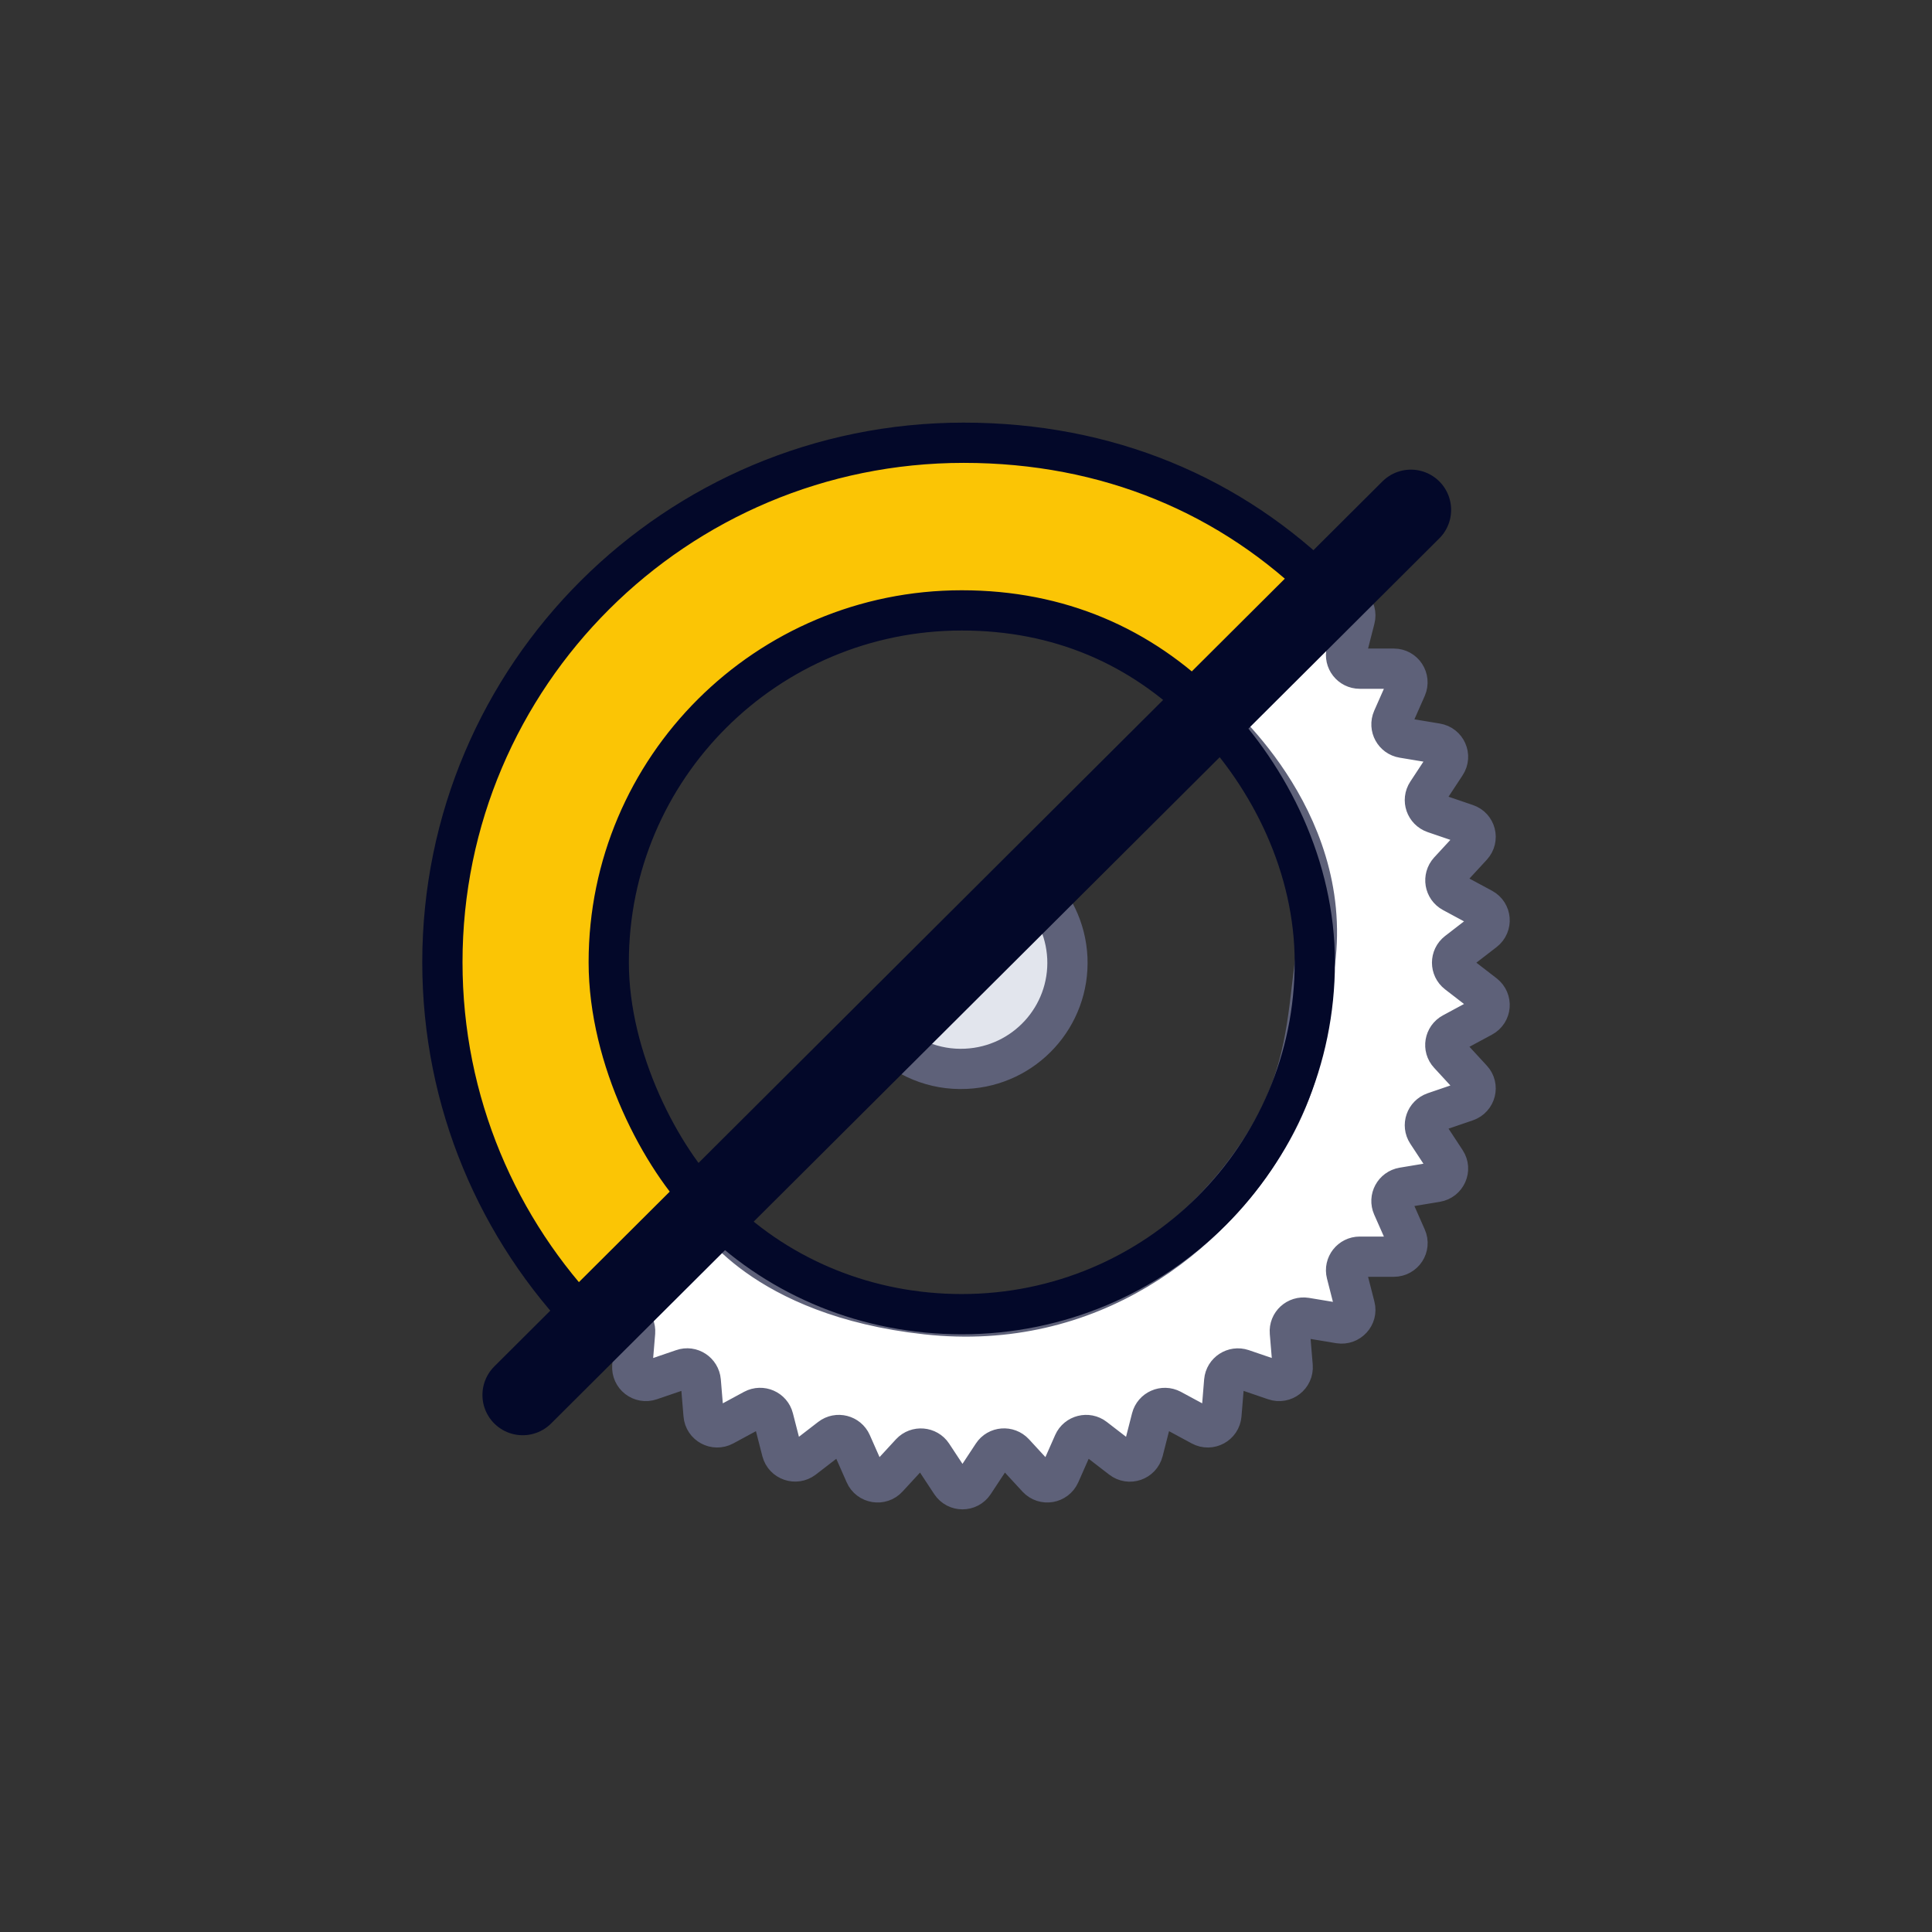
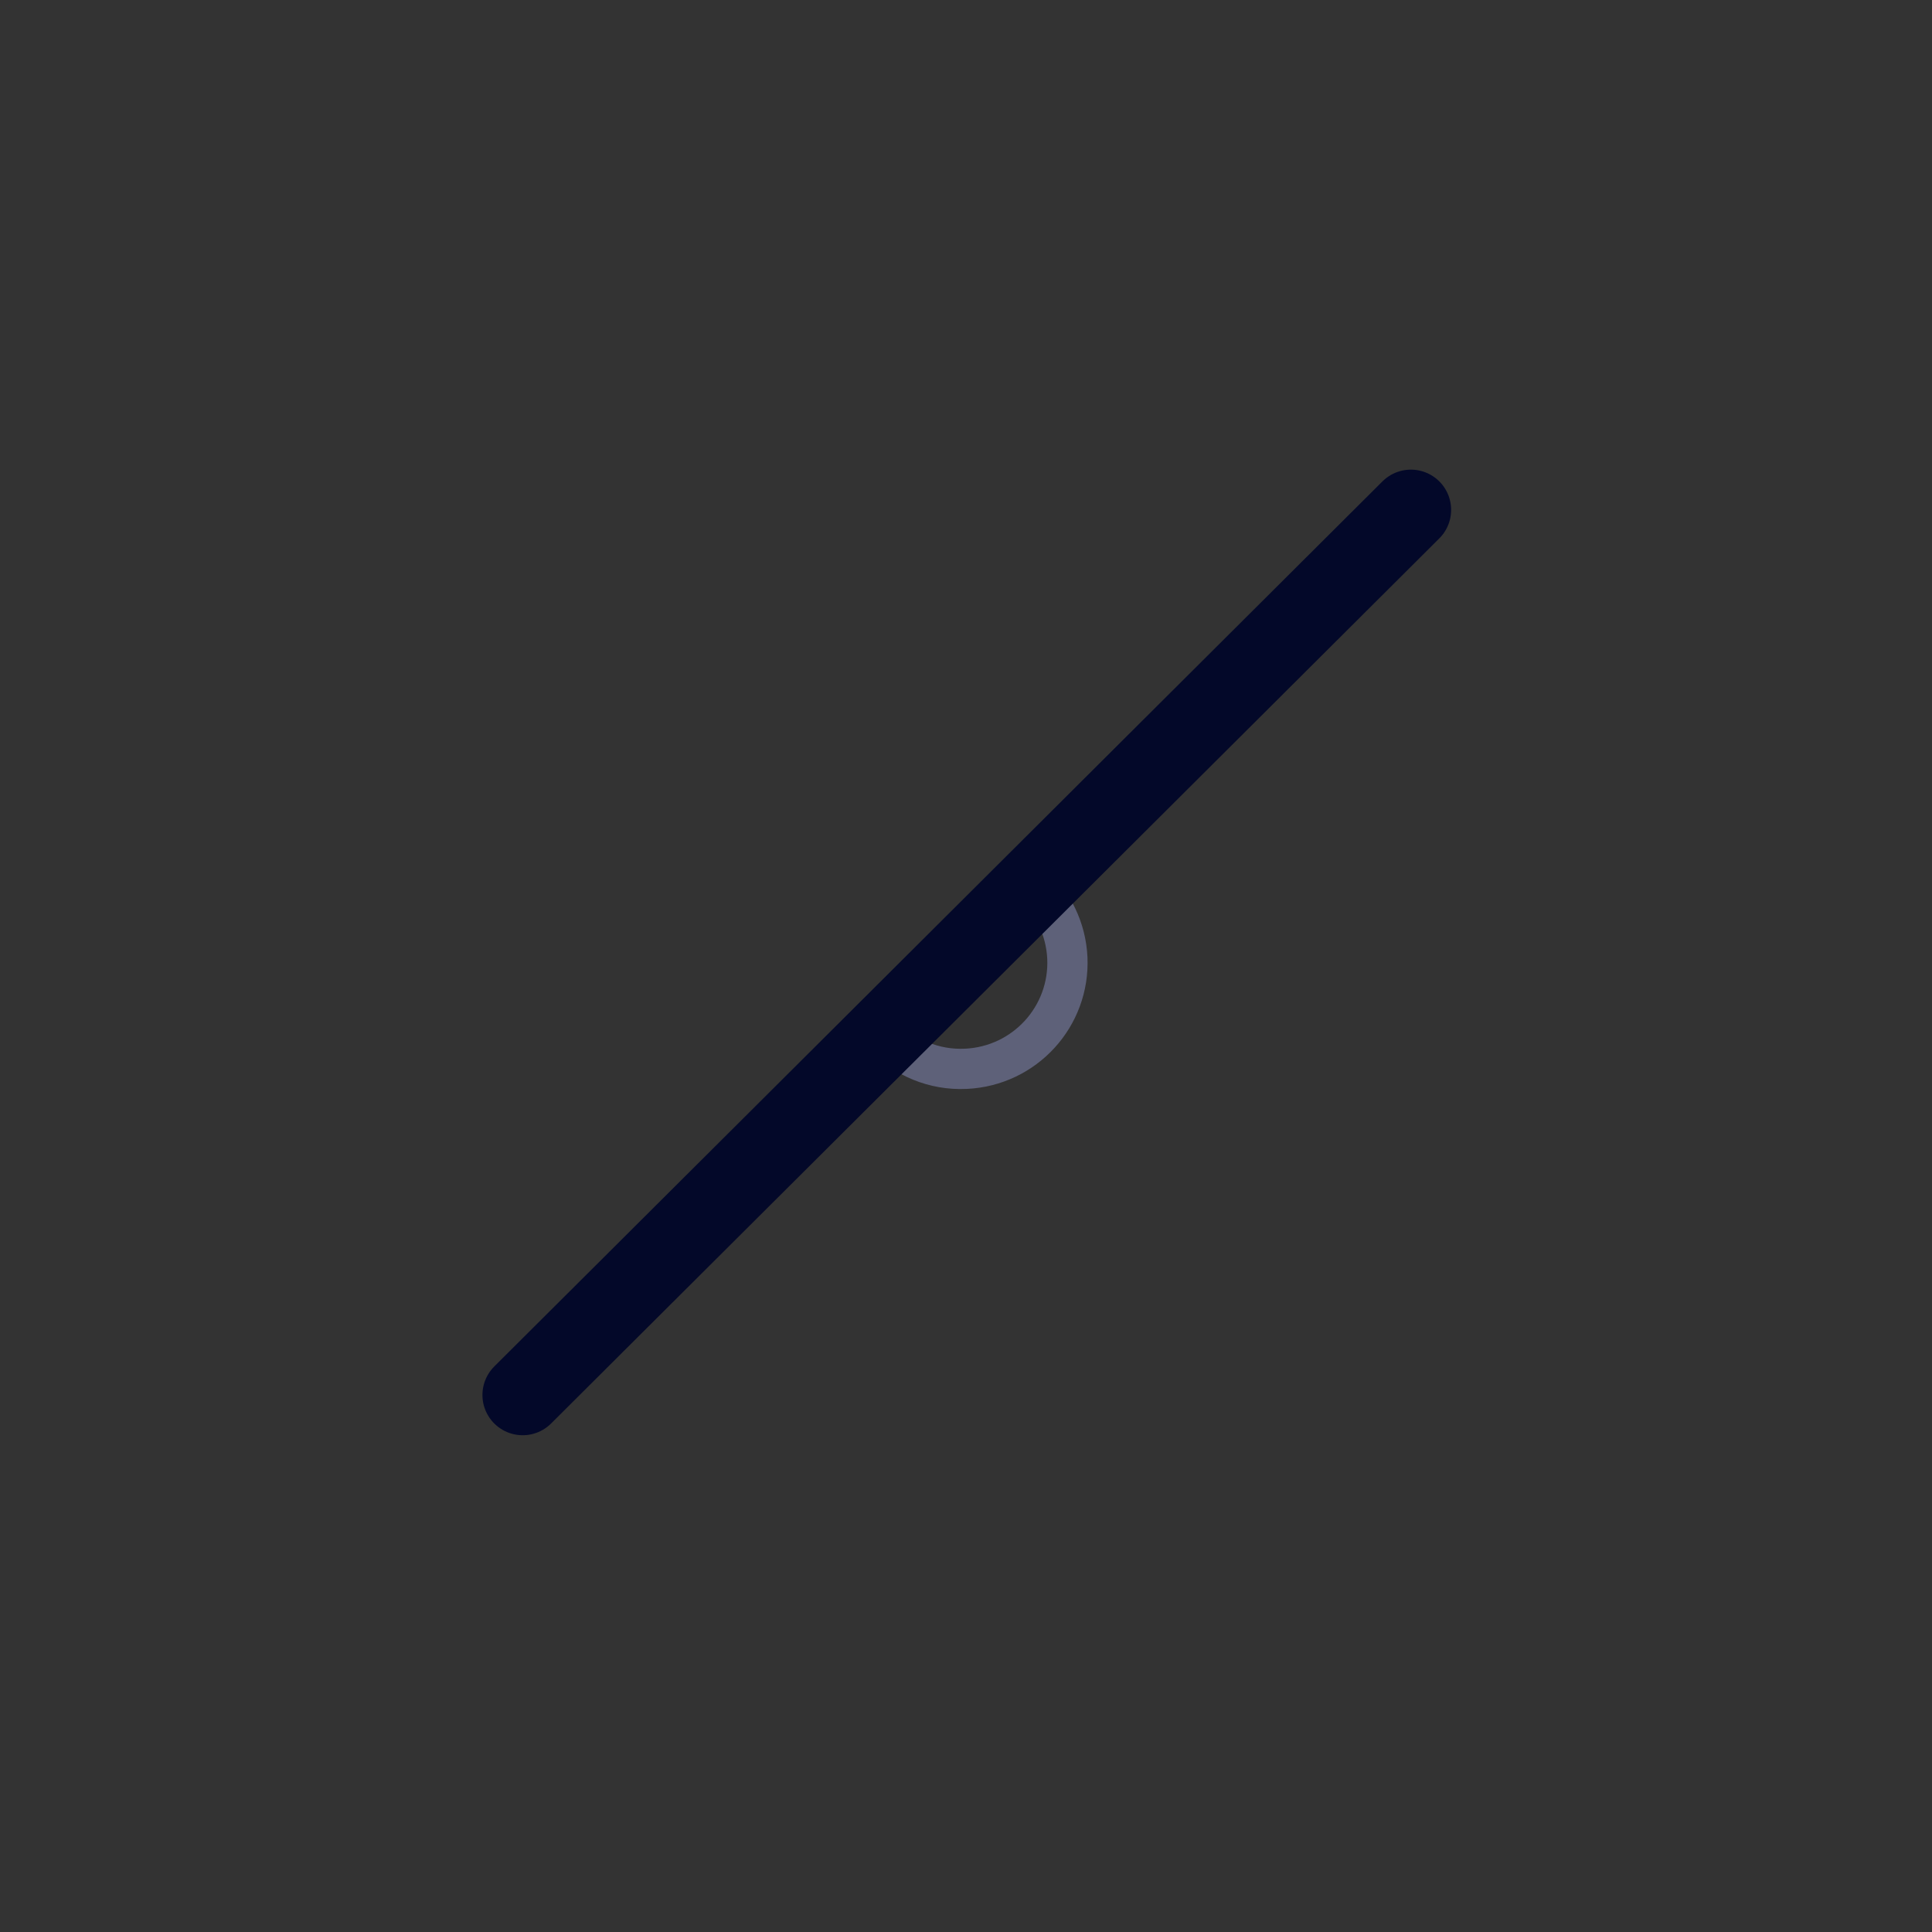
<svg xmlns="http://www.w3.org/2000/svg" width="48" height="48" viewBox="0 0 48 48" fill="none">
  <rect x="0" y="0" width="48" height="48" fill="#333333" stroke="none" />
-   <path d="M32.934 14.996L30.047 17.756C30.047 17.756 33.139 20.285 32.67 23.91C32.484 25.35 32.449 26.678 31.5 28.272C30.063 30.689 27.115 33.105 23.012 32.654C18.909 32.202 17.697 30.094 17.697 30.094L14.845 32.828L15.384 32.739C15.601 32.704 15.795 32.882 15.779 33.102L15.709 33.943C15.69 34.187 15.926 34.372 16.159 34.291L16.961 34.017C17.17 33.943 17.391 34.09 17.41 34.31L17.48 35.152C17.499 35.395 17.763 35.538 17.98 35.422L18.723 35.02C18.917 34.916 19.161 35.02 19.215 35.236L19.425 36.055C19.487 36.291 19.769 36.387 19.963 36.24L20.633 35.723C20.808 35.588 21.063 35.654 21.152 35.854L21.493 36.626C21.59 36.85 21.889 36.9 22.055 36.719L22.628 36.097C22.779 35.935 23.043 35.959 23.163 36.14L23.628 36.846C23.764 37.051 24.062 37.051 24.197 36.846L24.662 36.14C24.782 35.955 25.046 35.935 25.197 36.097L25.77 36.719C25.937 36.9 26.231 36.85 26.332 36.626L26.673 35.854C26.762 35.654 27.018 35.588 27.192 35.723L27.862 36.24C28.056 36.391 28.339 36.294 28.401 36.055L28.61 35.236C28.664 35.024 28.904 34.916 29.102 35.02L29.846 35.422C30.063 35.538 30.326 35.395 30.346 35.152L30.415 34.31C30.435 34.09 30.655 33.947 30.865 34.017L31.667 34.291C31.899 34.372 32.135 34.187 32.116 33.943L32.046 33.102C32.027 32.882 32.221 32.704 32.441 32.739L33.278 32.878C33.518 32.916 33.724 32.696 33.662 32.461L33.453 31.642C33.398 31.43 33.561 31.222 33.782 31.222H34.63C34.874 31.222 35.041 30.971 34.94 30.747L34.599 29.975C34.51 29.774 34.634 29.542 34.855 29.504L35.692 29.365C35.932 29.326 36.056 29.052 35.92 28.847L35.456 28.141C35.335 27.956 35.421 27.709 35.63 27.635L36.432 27.361C36.664 27.28 36.738 26.99 36.571 26.813L35.998 26.191C35.847 26.029 35.893 25.77 36.087 25.666L36.831 25.265C37.048 25.149 37.071 24.852 36.877 24.701L36.207 24.184C36.033 24.049 36.033 23.786 36.207 23.651L36.877 23.134C37.071 22.983 37.048 22.686 36.831 22.57L36.087 22.169C35.893 22.064 35.851 21.806 35.998 21.643L36.571 21.022C36.738 20.84 36.664 20.551 36.432 20.474L35.63 20.2C35.421 20.126 35.335 19.879 35.456 19.694L35.92 18.988C36.056 18.783 35.932 18.509 35.692 18.47L34.855 18.331C34.638 18.296 34.51 18.065 34.599 17.86L34.94 17.088C35.037 16.864 34.874 16.613 34.63 16.613H33.782C33.561 16.613 33.398 16.405 33.453 16.192L33.662 15.374C33.724 15.139 33.518 14.918 33.278 14.957L32.964 15.011L32.934 14.996Z" fill="white" stroke="#5E6179" stroke-miterlimit="10" />
-   <path d="M21.958 25.736C22.47 26.273 23.202 26.593 24 26.554C25.46 26.485 26.584 25.253 26.518 23.798C26.483 23.072 26.158 22.427 25.658 21.972" fill="#E2E5ED" />
  <path d="M21.958 25.736C22.47 26.273 23.202 26.593 24 26.554C25.46 26.485 26.584 25.253 26.518 23.798C26.483 23.072 26.158 22.427 25.658 21.972" stroke="#5E6179" stroke-miterlimit="10" />
-   <path d="M17.844 30.237C19.401 31.75 21.547 32.65 23.895 32.65C28.741 32.65 32.666 28.735 32.666 23.91C32.666 21.551 31.57 19.331 30.043 17.756" stroke="#030829" stroke-linecap="round" stroke-linejoin="round" />
-   <path d="M14.629 32.874C12.378 30.554 10.991 27.392 10.991 23.906C10.991 16.779 16.79 11 23.942 11C27.517 11 30.597 12.305 32.941 14.64L29.923 17.64C28.335 16.057 26.317 15.165 23.895 15.165C19.049 15.165 15.124 19.08 15.124 23.906C15.124 26.319 16.43 28.786 17.596 29.948L14.629 32.87V32.874Z" fill="#FBC505" stroke="#030829" stroke-linecap="round" stroke-linejoin="round" />
  <path d="M12.986 34.658L35.053 12.668" stroke="#030829" stroke-width="2" stroke-linecap="round" stroke-linejoin="round" />
</svg>